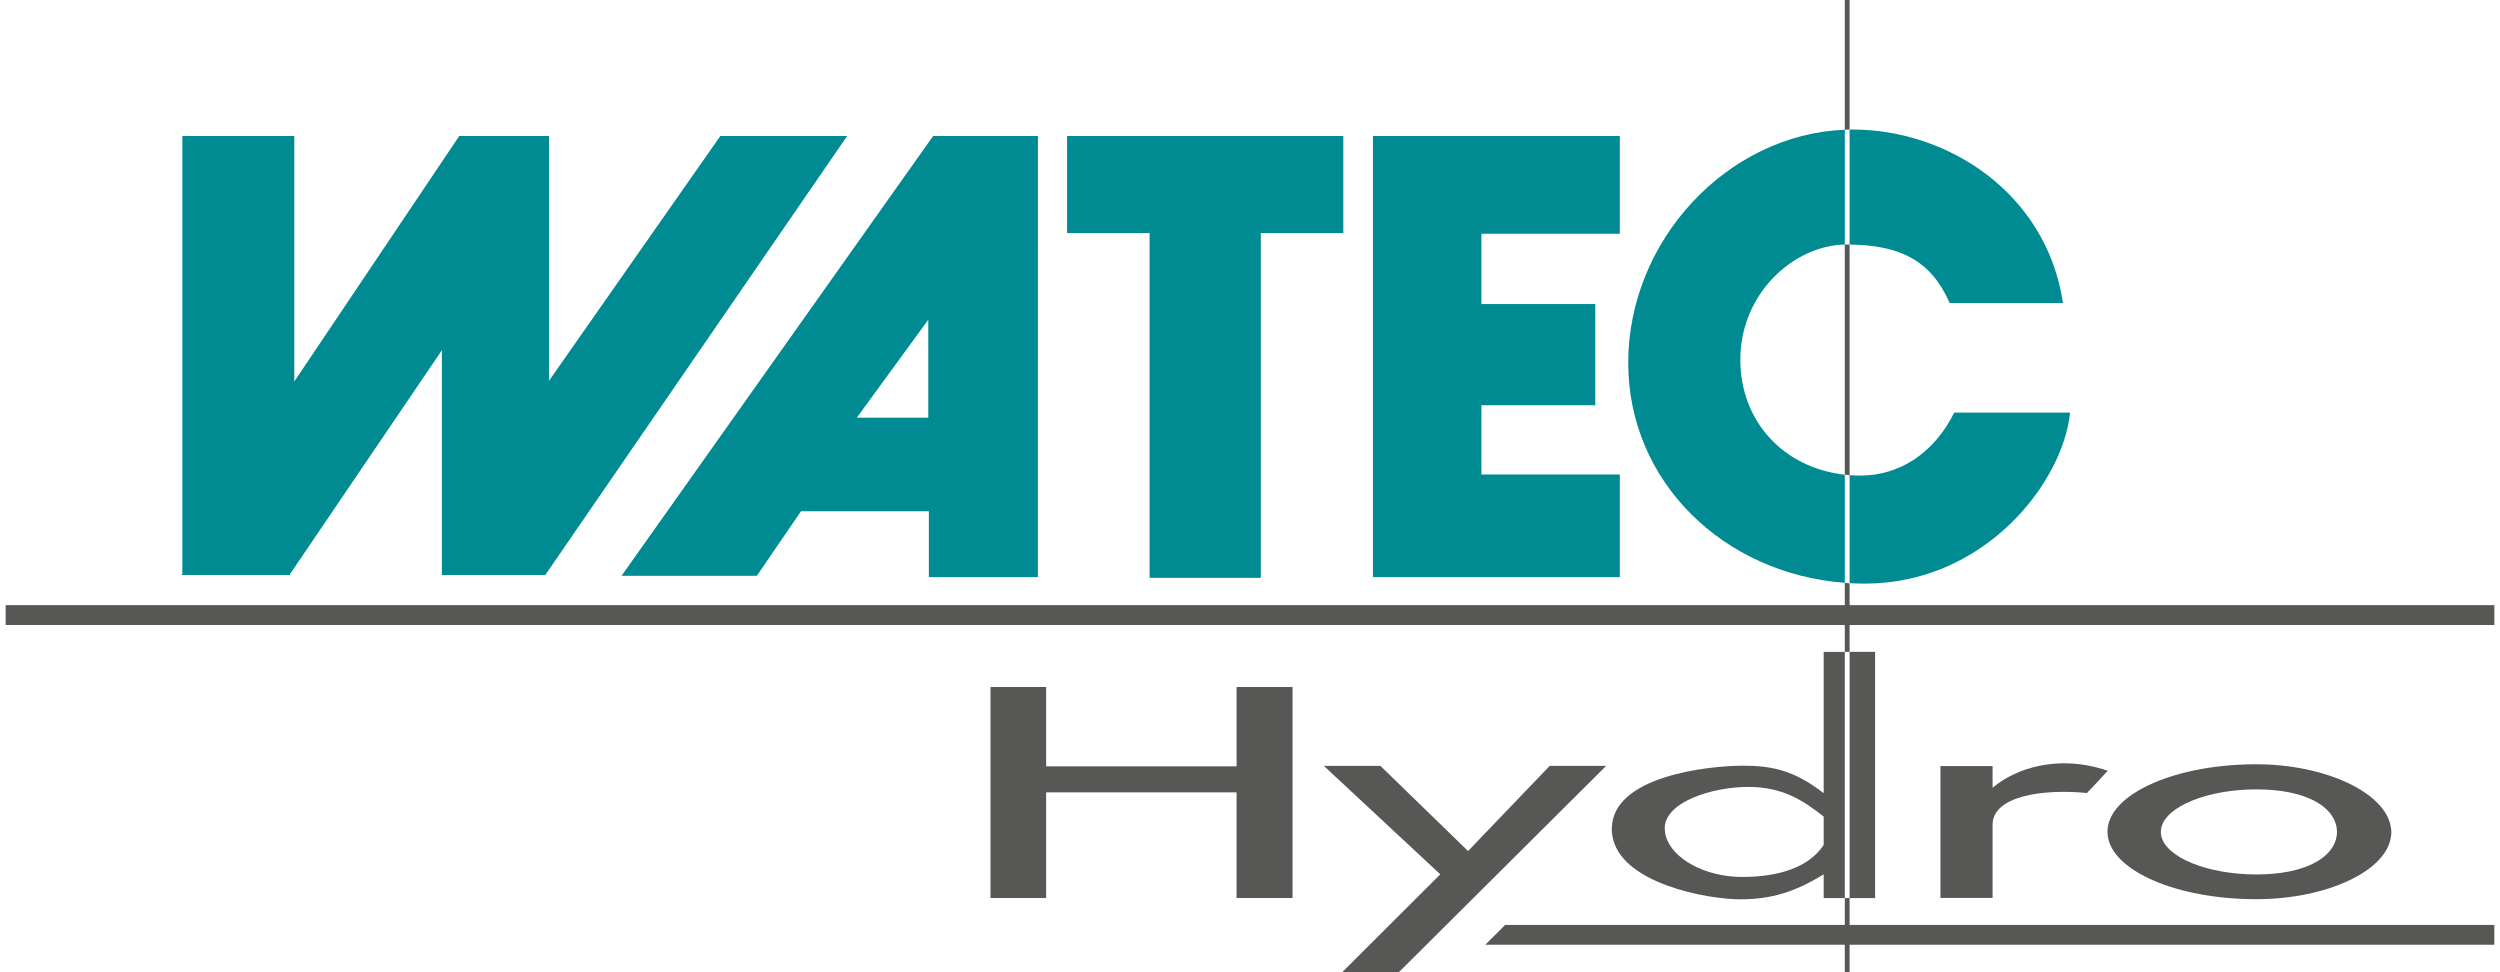
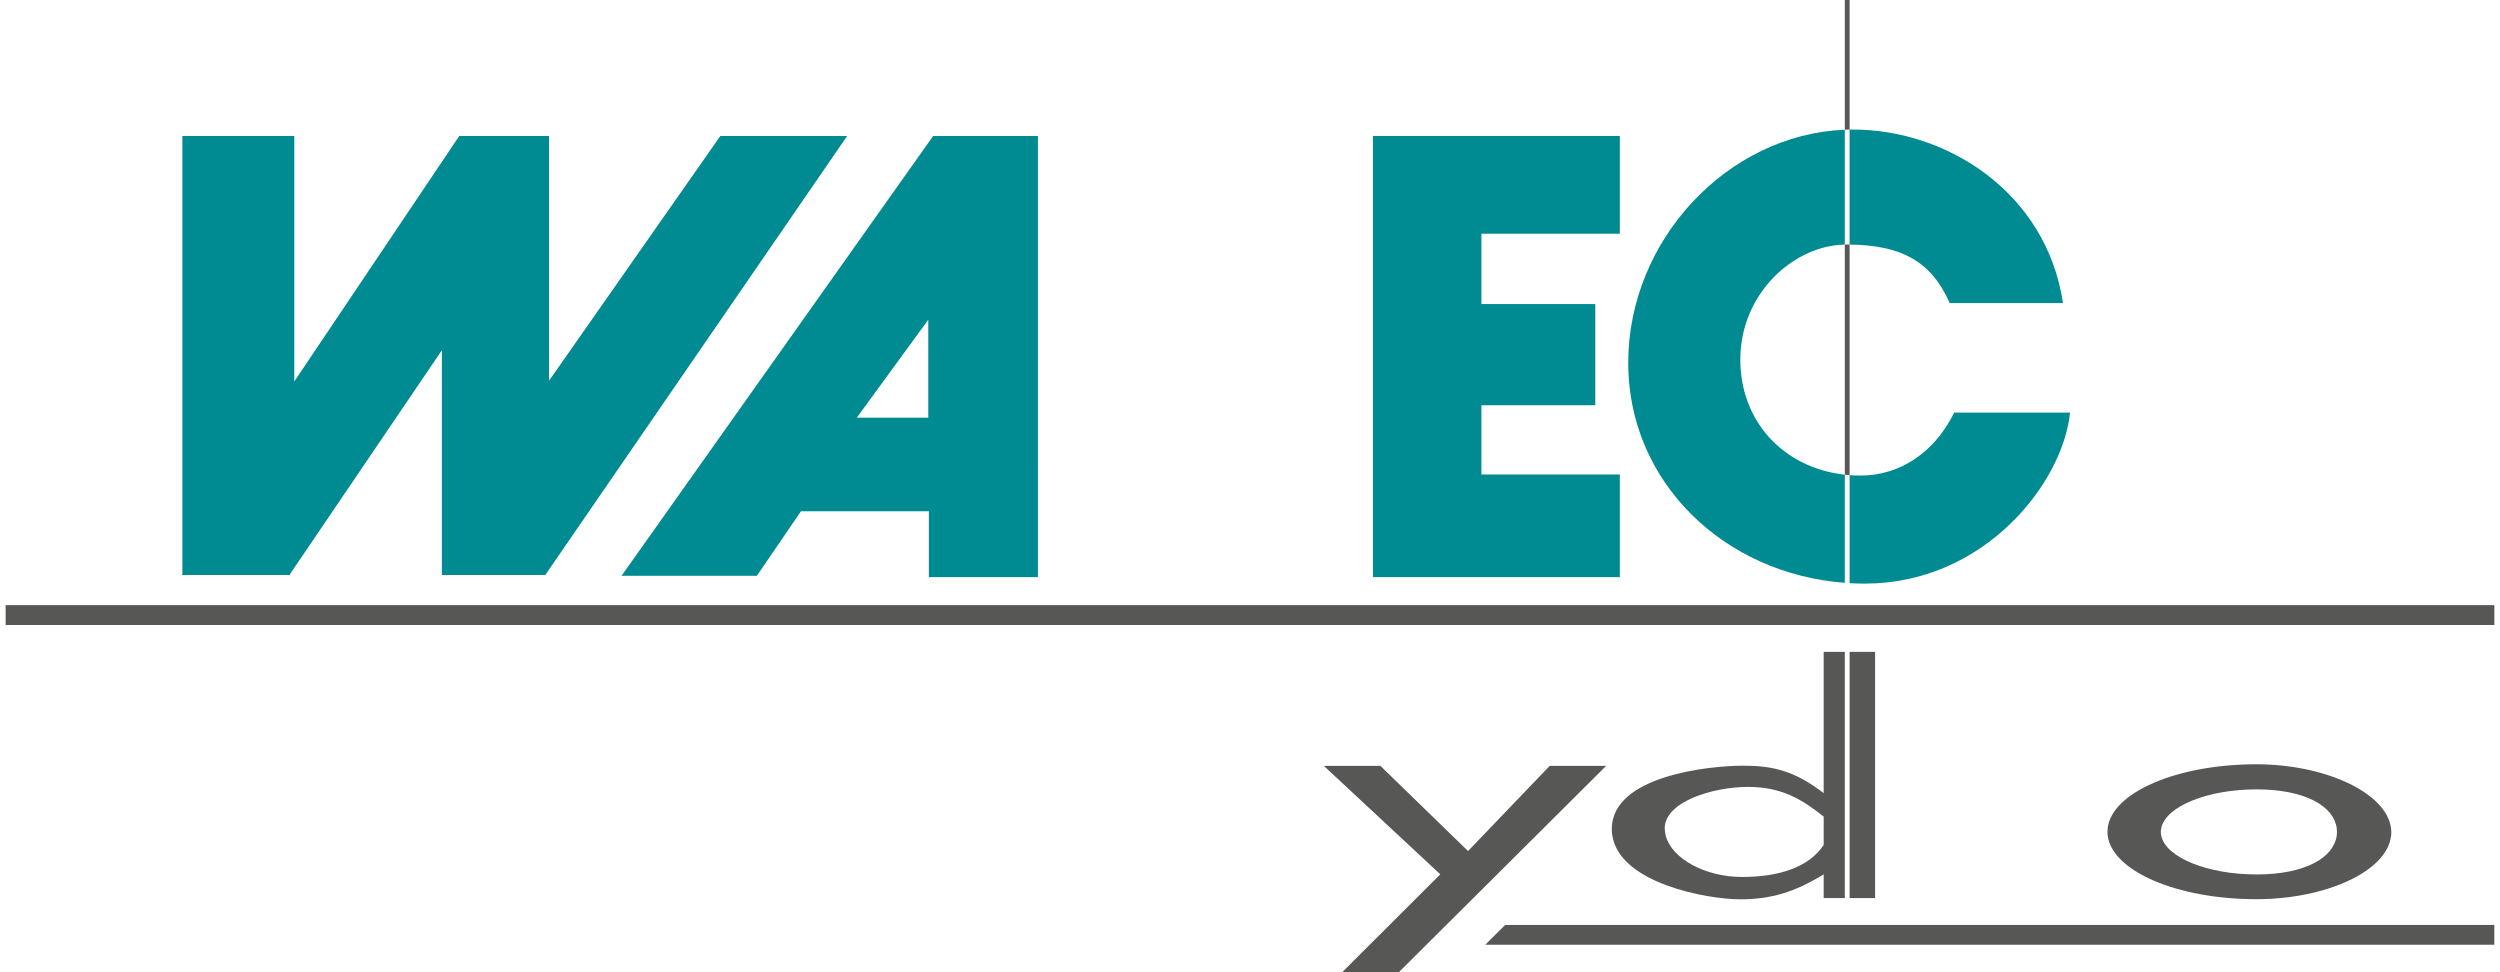
<svg xmlns="http://www.w3.org/2000/svg" version="1.1" id="Ebene_1" x="0px" y="0px" width="180px" height="70px" viewBox="0 0 180 70" xml:space="preserve">
  <g>
-     <polygon fill="#008B92" points="82.769,41.602 90.779,41.602 90.779,16.78 96.719,16.78 96.719,9.792 76.829,9.792 76.829,16.78    82.769,16.78  " />
    <polygon fill="#008B92" points="107.611,41.553 116.627,41.553 116.627,34.164 106.662,34.164 106.662,29.178 114.861,29.178    114.861,21.891 106.662,21.891 106.662,16.829 116.627,16.829 116.627,9.791 98.852,9.791 98.852,9.792 98.852,41.553  " />
    <polygon fill="#008B92" points="20.839,41.4 20.892,41.4 20.892,41.318 31.815,25.218 31.815,41.4 39.26,41.4 60.994,9.792    51.864,9.792 39.527,27.417 39.527,9.792 33.065,9.792 21.19,27.465 21.19,9.792 13.13,9.792 13.13,41.318 13.078,41.4 13.13,41.4     " />
    <path fill="#008B92" d="M125.303,25.898c0-4.751,3.813-8.216,7.523-8.29V9.341c-8.447,0.331-15.594,7.952-15.594,16.782   c0,8.56,6.86,15.186,15.594,15.84v-7.785C128.408,33.691,125.303,30.335,125.303,25.898" />
    <path fill="#008B92" d="M134.273,42.021c8.643-0.01,14.264-7.279,14.77-12.313h-8.34c-1.457,2.936-3.959,4.533-6.756,4.533   c-0.264,0-0.521-0.011-0.775-0.03v7.777C133.537,42.008,133.902,42.021,134.273,42.021" />
    <path fill="#008B92" d="M140.377,21.821h8.158c-1.199-7.989-8.371-12.495-15.139-12.495c-0.074,0-0.148,0.004-0.226,0.005v8.278   C136.803,17.652,139.035,18.748,140.377,21.821" />
    <path fill="#008B92" d="M66.836,23.02v7.051h-5.145L66.836,23.02z M54.495,41.456l3.177-4.647h9.207v4.744h7.851l0.001-31.761   h-7.545L44.752,41.456H54.495z" />
-     <polygon fill="#575756" points="75.322,57.05 89.034,57.05 89.034,64.658 93.064,64.658 93.064,49.464 89.034,49.464    89.034,55.176 75.322,55.176 75.322,49.464 71.316,49.464 71.316,64.658 75.322,64.658  " />
    <polygon fill="#575756" points="111.578,55.143 105.699,61.275 99.389,55.143 95.316,55.143 103.701,62.951 96.637,70 100.715,70    115.643,55.143  " />
    <rect x="133.172" y="46.934" fill="#575756" width="1.836" height="17.729" />
-     <path fill="#575756" d="M143.465,59.395c0-2.131,3.723-2.6,6.795-2.299c0,0,1.01-1.058,1.498-1.6   c-3.527-1.219-6.646-0.182-8.293,1.225v-1.566h-3.754v9.494h3.754V59.395z" />
    <path fill="#575756" d="M168.242,59.617c0.014,0.093,0.021,0.188,0.021,0.279c0,0.094-0.009,0.185-0.021,0.273   c-0.211,1.564-2.24,2.791-5.772,2.791c-3.533,0-6.544-1.227-6.861-2.791c-0.019-0.09-0.029-0.182-0.029-0.271   c0-0.096,0.012-0.188,0.031-0.281c0.326-1.561,3.332-2.782,6.859-2.782C166,56.835,168.027,58.059,168.242,59.617 M172.15,59.617   L172.15,59.617c-0.33-2.545-4.748-4.59-9.691-4.59c-5.723,0-10.398,2.031-10.705,4.59h0.006c-0.014,0.093-0.023,0.188-0.023,0.281   c0,0.092,0.011,0.183,0.023,0.271h-0.004c0.326,2.551,4.992,4.573,10.703,4.573c5.002,0,9.428-2.009,9.699-4.573h0.002   c0.018-0.09,0.014-0.182,0.014-0.273S172.17,59.71,172.15,59.617" />
    <path fill="#575756" d="M132.826,17.608v16.57c0.113,0.014,0.229,0.024,0.346,0.033V17.609c-0.074-0.001-0.148-0.004-0.225-0.004   C132.906,17.604,132.865,17.606,132.826,17.608" />
-     <path fill="#575756" d="M133.172,42.002c-0.115-0.011-0.23-0.023-0.346-0.038v4.97h0.346V42.002z" />
    <path fill="#575756" d="M133.172,0h-0.346v9.34c0.115-0.004,0.23-0.008,0.346-0.009V0z" />
-     <rect x="132.826" y="64.662" fill="#575756" width="0.346" height="5.338" />
    <rect x="0.406" y="43.57" fill="#575756" width="179.188" height="1.43" />
    <polygon fill="#575756" points="108.373,66.594 106.938,68.023 179.592,68.023 179.592,66.594  " />
    <path fill="#575756" d="M131.305,60.837c-1.035,1.558-3.104,2.304-5.889,2.304c-2.617,0-5.047-1.303-5.482-2.969   c0,0-0.035-0.123-0.051-0.261c-0.016-0.14-0.023-0.293-0.023-0.293c0.029-1.896,3.455-2.96,6.007-2.96   c2.479,0,3.938,0.953,5.438,2.135V60.837L131.305,60.837z M132.826,64.662v-3.303V46.934h-1.521v10.174   c-2.08-1.61-3.664-1.978-5.795-1.978c-2.467,0-9.379,0.726-9.459,4.488v0.261l0.039,0.293c0.549,3.439,6.842,4.579,9.213,4.579   c2.213,0,3.922-0.522,6.002-1.798v1.709H132.826z" />
  </g>
</svg>